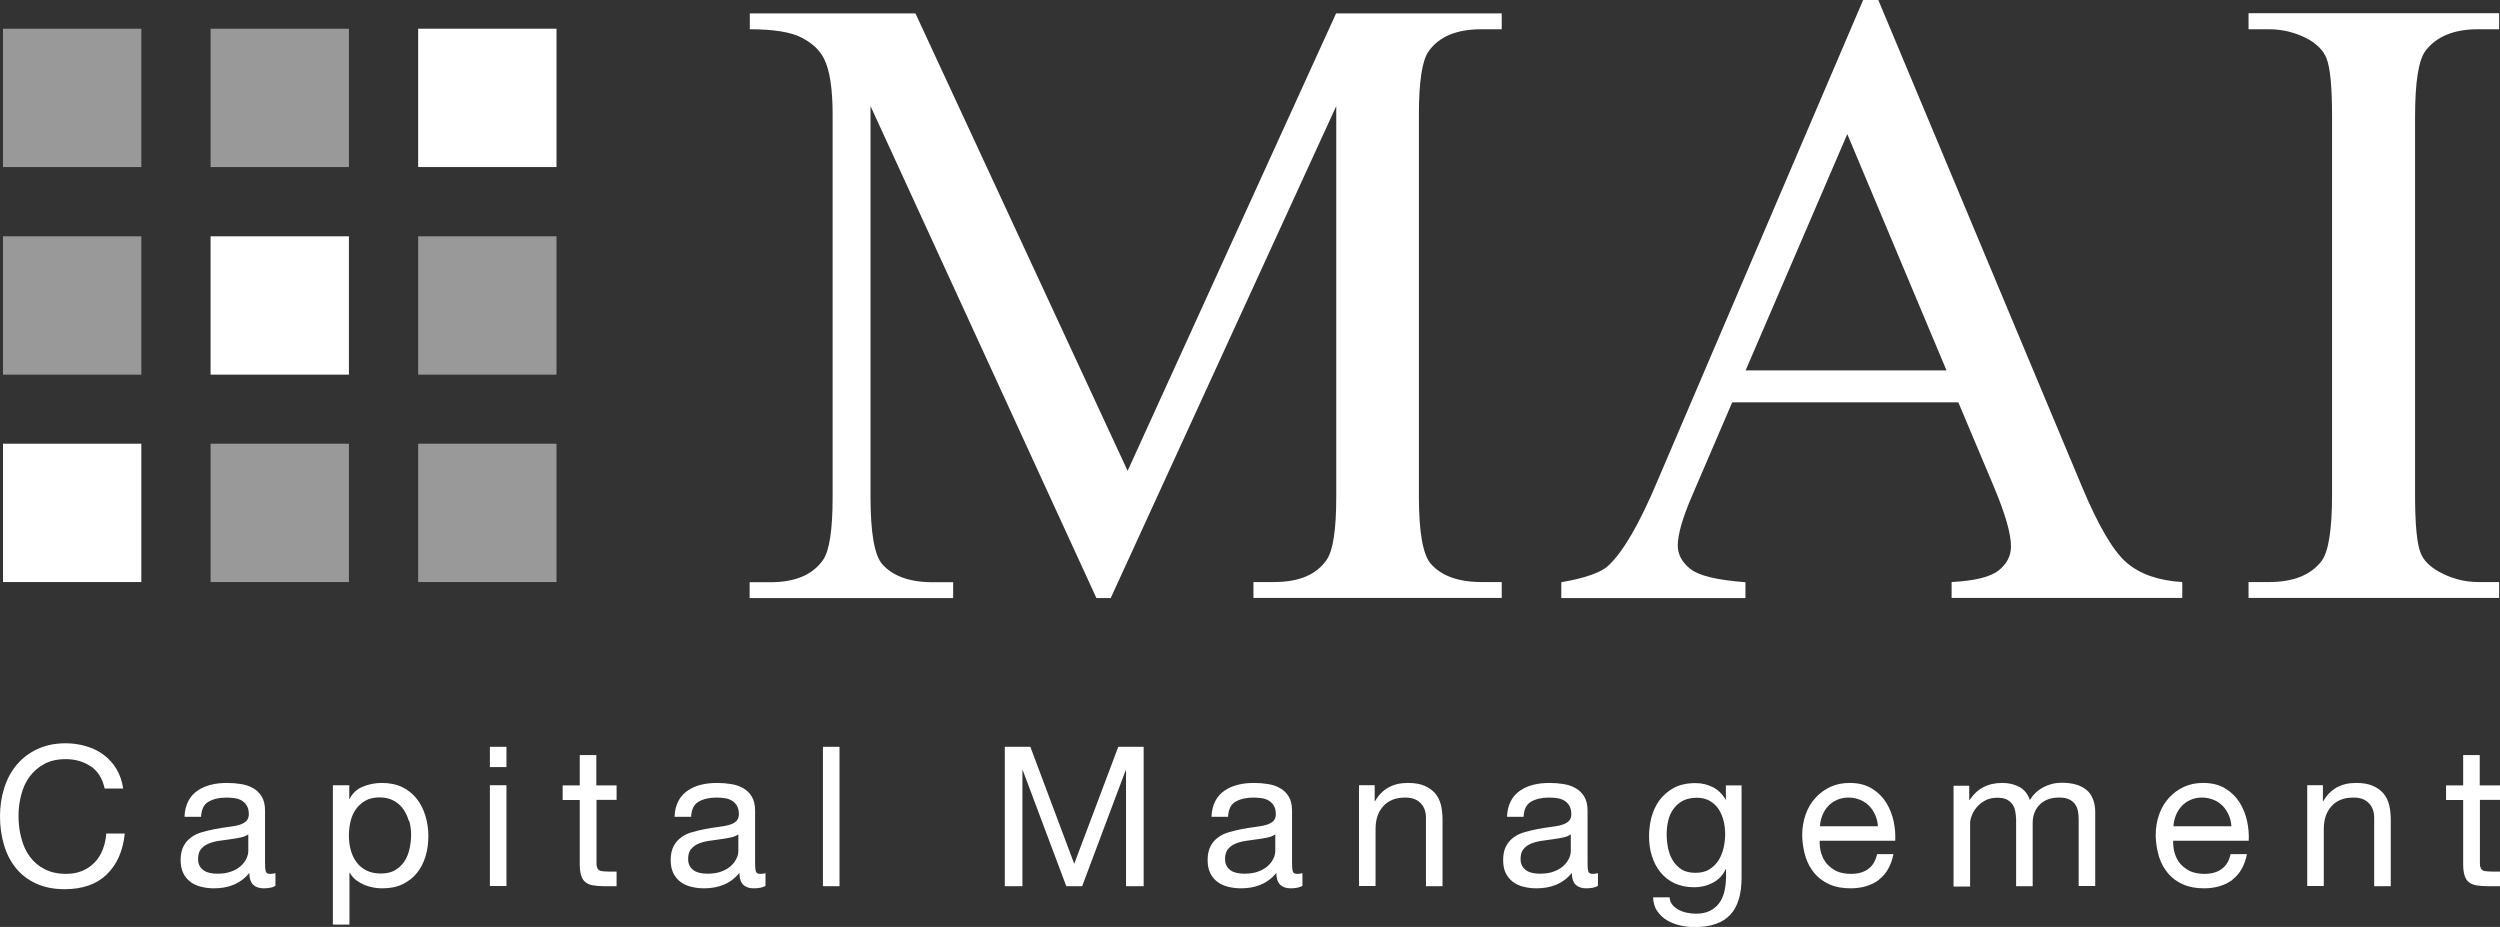
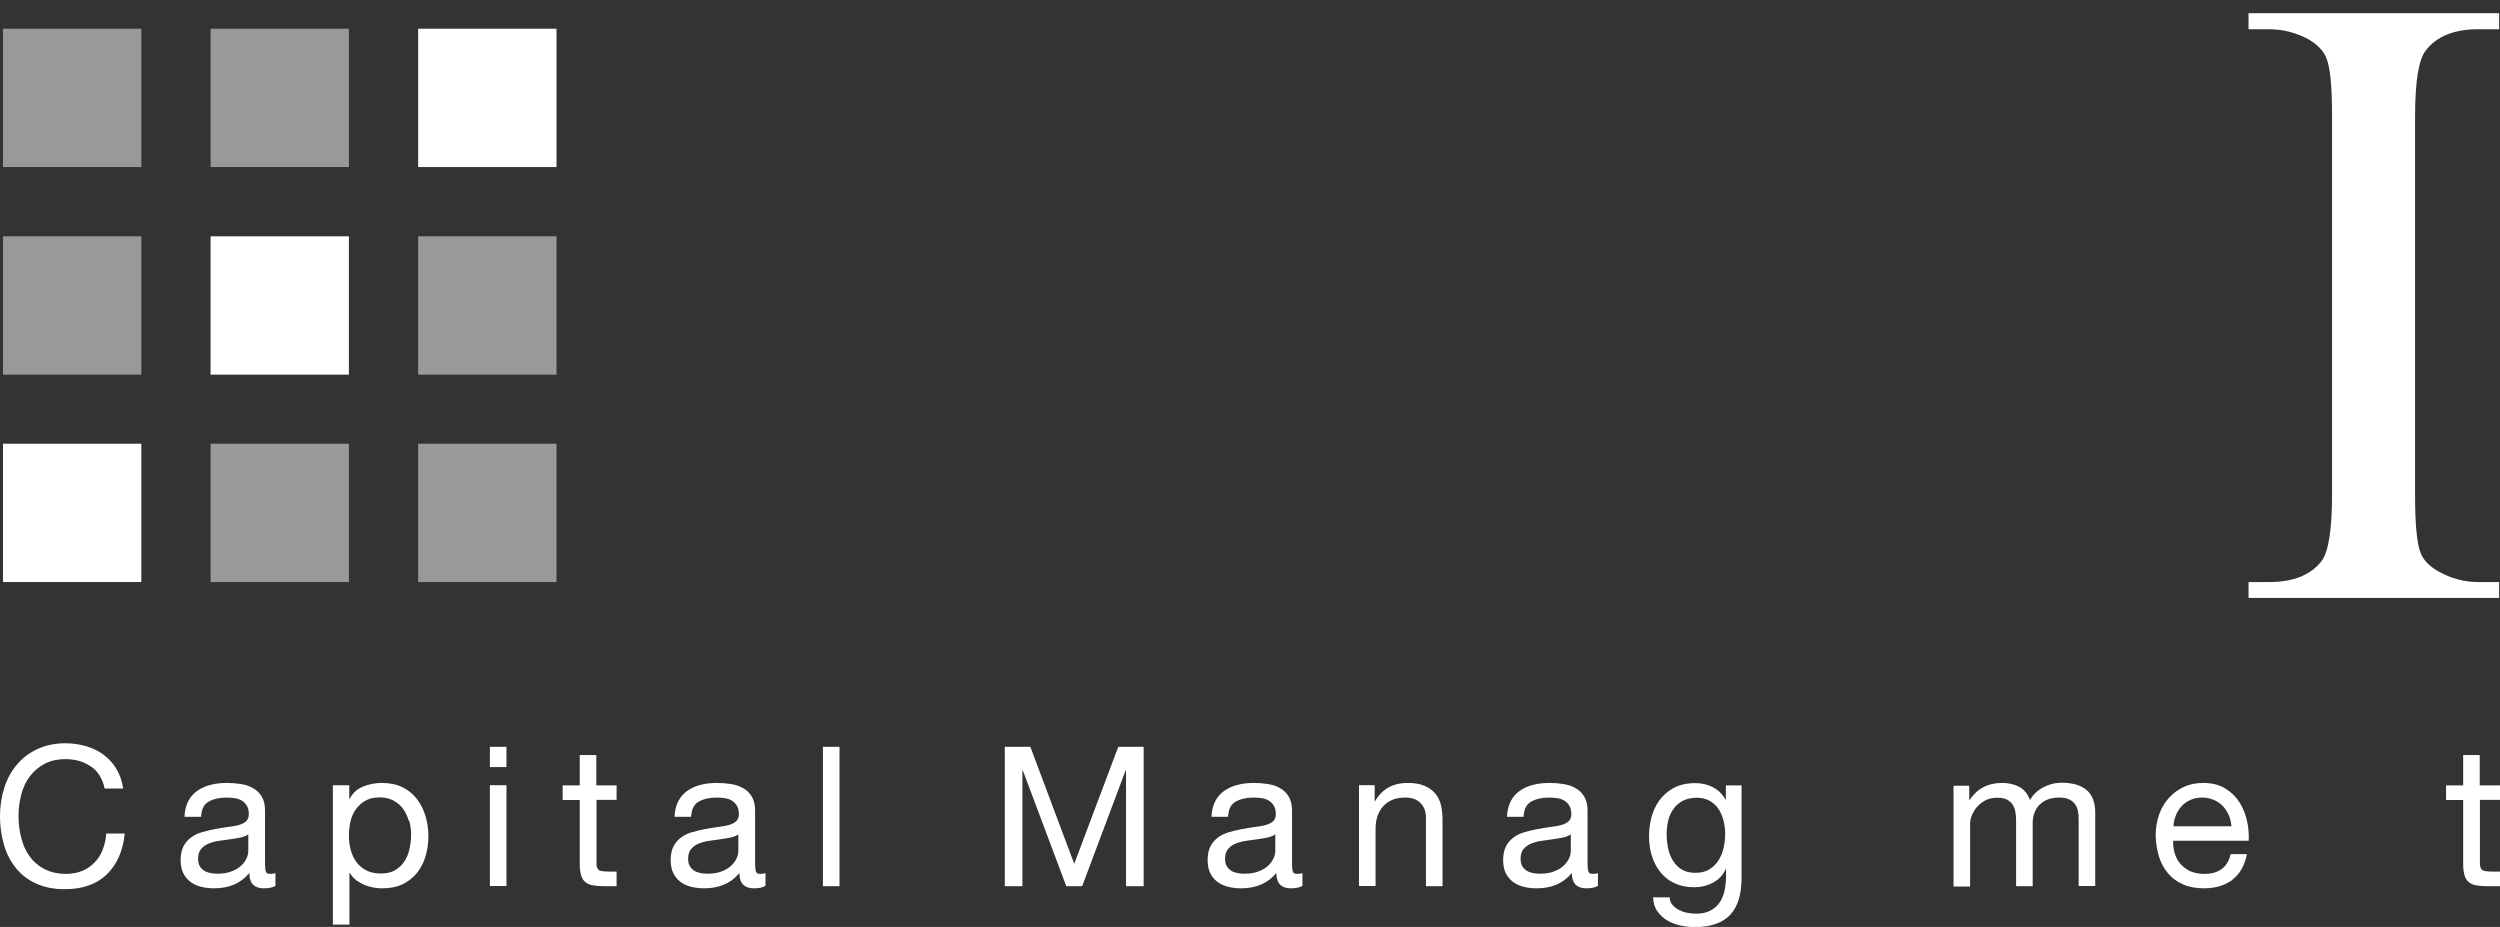
<svg xmlns="http://www.w3.org/2000/svg" id="Layer_2" viewBox="0 0 141.87 52.6">
  <rect x="0" y="0" width="141.87" height="52.6" fill="#333333" stroke="none" />
  <defs>
    <style>.cls-1,.cls-2{fill:#fff;}.cls-2{opacity:.5;}</style>
  </defs>
  <g id="Layer_1-2">
    <path class="cls-1" d="m5.16,43.5c-.4-.28-.88-.42-1.43-.42-.47,0-.88.09-1.21.27-.34.18-.61.42-.83.71s-.38.64-.48,1.02c-.1.38-.16.78-.16,1.2,0,.45.05.88.16,1.28.1.4.26.75.48,1.05s.5.54.84.71c.34.18.75.27,1.22.27.35,0,.66-.06.92-.17.27-.11.5-.27.7-.48.2-.2.35-.44.46-.73s.18-.58.2-.91h1.05c-.1,1-.45,1.77-1.03,2.33s-1.38.83-2.39.83c-.61,0-1.15-.11-1.61-.32-.46-.21-.84-.5-1.14-.87s-.53-.8-.68-1.31-.23-1.04-.23-1.62.08-1.12.24-1.62c.16-.51.4-.95.71-1.32s.7-.67,1.17-.89c.47-.22,1.01-.33,1.61-.33.41,0,.8.06,1.17.17.37.11.7.27.99.49s.53.48.72.8c.19.32.32.69.38,1.11h-1.05c-.12-.56-.38-.98-.78-1.26Z" />
    <path class="cls-1" d="m15.63,50.27c-.16.1-.39.14-.68.14-.24,0-.44-.07-.58-.2-.14-.14-.22-.36-.22-.67-.26.31-.56.53-.9.67-.34.14-.71.2-1.11.2-.26,0-.5-.03-.74-.09-.23-.06-.43-.15-.6-.28s-.3-.29-.4-.49c-.1-.2-.15-.45-.15-.74,0-.33.06-.59.17-.8.11-.21.26-.37.44-.5.18-.13.39-.23.62-.29.23-.07.47-.12.71-.17.26-.05.5-.09.74-.12.23-.03.44-.06.61-.11.18-.05.32-.12.42-.21.1-.09.16-.23.16-.4,0-.21-.04-.37-.12-.5-.08-.13-.18-.22-.3-.29-.12-.07-.26-.11-.41-.13s-.3-.03-.45-.03c-.4,0-.73.08-1,.23-.27.15-.41.44-.43.86h-.94c.01-.35.09-.65.22-.9s.31-.44.53-.59c.22-.15.47-.26.76-.33.28-.07.59-.1.91-.1.26,0,.52.02.77.06s.49.11.69.23c.21.11.37.27.5.48.13.21.19.48.19.81v2.94c0,.22.01.38.04.49s.11.15.26.15c.08,0,.18-.01.29-.04v.73Zm-1.53-2.93c-.12.09-.27.15-.46.19-.19.04-.39.07-.6.1-.21.03-.42.06-.64.09-.21.03-.41.09-.58.16-.17.07-.31.18-.42.31-.11.14-.16.32-.16.56,0,.15.03.28.09.39.06.11.14.19.24.26.1.07.22.11.35.14s.27.04.42.04c.31,0,.58-.04.8-.13.22-.08.4-.19.54-.32.14-.13.24-.27.31-.42.07-.15.1-.29.1-.42v-.96Z" />
    <path class="cls-1" d="m19.82,44.56v.78h.02c.16-.32.4-.55.73-.69.33-.14.7-.22,1.1-.22.44,0,.83.08,1.16.24.33.16.6.38.82.66.22.28.38.6.49.96.11.36.17.75.17,1.15s-.05.79-.16,1.15c-.11.36-.27.68-.49.95-.22.27-.49.48-.82.64-.33.16-.71.23-1.15.23-.14,0-.3-.01-.47-.04-.17-.03-.35-.08-.51-.14-.17-.07-.33-.16-.48-.27s-.28-.26-.38-.43h-.02v2.94h-.94v-7.91h.94Zm3.38,2.03c-.07-.25-.18-.48-.32-.68-.14-.2-.33-.36-.55-.48-.23-.12-.49-.18-.79-.18s-.59.06-.81.19c-.22.13-.4.29-.54.49-.14.2-.24.43-.3.69-.06.26-.09.52-.09.79,0,.28.03.55.1.81.07.26.17.49.32.69.14.2.33.36.56.48.23.12.51.18.83.18s.6-.06.81-.19c.22-.13.39-.29.53-.5s.23-.44.29-.71.09-.54.09-.82c0-.27-.04-.53-.11-.78Z" />
    <path class="cls-1" d="m27.8,43.53v-1.15h.94v1.15h-.94Zm.94,1.03v5.72h-.94v-5.72h.94Z" />
    <path class="cls-1" d="m34.99,44.56v.83h-1.14v3.55c0,.11,0,.2.03.27.02.07.05.12.1.16s.12.06.22.07c.09.01.21.02.36.02h.43v.83h-.72c-.24,0-.45-.02-.63-.05-.17-.03-.31-.09-.42-.18-.11-.09-.19-.21-.24-.38-.05-.16-.08-.38-.08-.64v-3.64h-.97v-.83h.97v-1.72h.94v1.72h1.14Z" />
    <path class="cls-1" d="m43.44,50.27c-.16.1-.39.14-.68.14-.24,0-.44-.07-.58-.2-.14-.14-.22-.36-.22-.67-.26.31-.56.53-.9.67-.34.14-.71.2-1.11.2-.26,0-.5-.03-.74-.09-.23-.06-.43-.15-.6-.28s-.3-.29-.4-.49c-.1-.2-.15-.45-.15-.74,0-.33.06-.59.17-.8.11-.21.26-.37.44-.5.18-.13.39-.23.62-.29.23-.07.47-.12.71-.17.26-.05.5-.09.74-.12.23-.03.44-.06.61-.11.18-.05.32-.12.42-.21.1-.09.16-.23.16-.4,0-.21-.04-.37-.12-.5-.08-.13-.18-.22-.3-.29-.12-.07-.26-.11-.41-.13s-.3-.03-.45-.03c-.4,0-.73.08-1,.23-.27.15-.41.44-.43.86h-.94c.01-.35.09-.65.22-.9s.31-.44.53-.59c.22-.15.47-.26.76-.33.28-.07.59-.1.91-.1.26,0,.52.02.77.06s.49.11.69.23c.21.11.37.27.5.48.13.21.19.48.19.81v2.94c0,.22.01.38.04.49s.11.15.26.15c.08,0,.18-.01.29-.04v.73Zm-1.53-2.93c-.12.09-.27.15-.46.19-.19.04-.39.07-.6.1-.21.03-.42.06-.64.09-.21.03-.41.09-.58.16-.17.07-.31.18-.42.31-.11.14-.16.32-.16.56,0,.15.03.28.09.39.06.11.14.19.24.26.1.07.22.11.35.14s.27.04.42.04c.31,0,.58-.04.8-.13.22-.08.4-.19.54-.32.14-.13.24-.27.31-.42.07-.15.1-.29.1-.42v-.96Z" />
    <path class="cls-1" d="m47.64,42.38v7.91h-.94v-7.91h.94Z" />
    <path class="cls-1" d="m58.47,42.38l2.49,6.64,2.5-6.64h1.44v7.91h-1v-6.58h-.02l-2.47,6.58h-.9l-2.47-6.58h-.02v6.58h-1v-7.91h1.44Z" />
    <path class="cls-1" d="m73.91,50.27c-.16.1-.39.14-.68.14-.24,0-.44-.07-.58-.2-.14-.14-.22-.36-.22-.67-.26.31-.56.53-.9.67-.34.14-.71.2-1.11.2-.26,0-.5-.03-.74-.09-.23-.06-.43-.15-.6-.28s-.3-.29-.4-.49c-.1-.2-.15-.45-.15-.74,0-.33.06-.59.17-.8.11-.21.26-.37.44-.5.18-.13.39-.23.62-.29.23-.07.47-.12.71-.17.26-.05.5-.09.74-.12.23-.03.44-.06.61-.11.18-.05.32-.12.42-.21.1-.09.16-.23.16-.4,0-.21-.04-.37-.12-.5-.08-.13-.18-.22-.3-.29-.12-.07-.26-.11-.41-.13s-.3-.03-.45-.03c-.4,0-.73.08-1,.23-.27.15-.41.44-.43.86h-.94c.01-.35.09-.65.22-.9s.31-.44.53-.59c.22-.15.47-.26.76-.33.28-.07.59-.1.91-.1.26,0,.52.02.77.06s.49.11.69.23c.21.11.37.27.5.48.13.21.19.48.19.81v2.94c0,.22.01.38.04.49s.11.15.26.15c.08,0,.18-.01.29-.04v.73Zm-1.53-2.93c-.12.09-.27.15-.46.19-.19.04-.39.07-.6.1-.21.03-.42.06-.64.09-.21.03-.41.09-.58.16-.17.07-.31.18-.42.31-.11.14-.16.32-.16.56,0,.15.03.28.09.39.06.11.14.19.24.26.1.07.22.11.35.14s.27.04.42.04c.31,0,.58-.04.8-.13.22-.08.4-.19.54-.32.14-.13.24-.27.31-.42.07-.15.1-.29.1-.42v-.96Z" />
    <path class="cls-1" d="m78.01,44.56v.91h.02c.39-.69,1.01-1.04,1.86-1.04.38,0,.69.05.94.16.25.1.45.25.61.43.16.18.26.4.33.66.06.25.09.54.09.85v3.76h-.94v-3.88c0-.35-.1-.63-.31-.84-.21-.21-.49-.31-.85-.31-.29,0-.54.04-.75.13-.21.09-.39.21-.53.38-.14.16-.25.35-.32.57s-.1.46-.1.71v3.23h-.94v-5.72h.89Z" />
    <path class="cls-1" d="m90.68,50.27c-.16.1-.39.14-.68.14-.24,0-.44-.07-.58-.2-.14-.14-.22-.36-.22-.67-.26.31-.56.53-.9.67-.34.14-.71.2-1.11.2-.26,0-.5-.03-.74-.09-.23-.06-.43-.15-.6-.28s-.3-.29-.4-.49c-.1-.2-.15-.45-.15-.74,0-.33.06-.59.17-.8.11-.21.26-.37.44-.5.18-.13.39-.23.62-.29.23-.07.47-.12.71-.17.26-.05.5-.09.74-.12.23-.03.44-.06.61-.11.18-.05.32-.12.42-.21.1-.09.16-.23.16-.4,0-.21-.04-.37-.12-.5-.08-.13-.18-.22-.3-.29-.12-.07-.26-.11-.41-.13s-.3-.03-.45-.03c-.4,0-.73.08-1,.23-.27.15-.41.44-.43.86h-.94c.01-.35.09-.65.22-.9s.31-.44.53-.59c.22-.15.47-.26.76-.33.28-.07.59-.1.91-.1.26,0,.52.02.77.06s.49.11.69.23c.21.11.37.27.5.48.13.21.19.48.19.81v2.94c0,.22.01.38.04.49s.11.15.26.15c.08,0,.18-.01.29-.04v.73Zm-1.53-2.93c-.12.09-.27.15-.46.19-.19.04-.39.07-.6.1-.21.03-.42.06-.64.09-.21.03-.41.09-.58.16-.17.07-.31.18-.42.31-.11.14-.16.32-.16.56,0,.15.03.28.09.39.06.11.14.19.24.26.1.07.22.11.35.14s.27.04.42.04c.31,0,.58-.04.8-.13.22-.08.4-.19.54-.32.14-.13.24-.27.31-.42.07-.15.1-.29.1-.42v-.96Z" />
    <path class="cls-1" d="m98.19,51.91c-.43.46-1.1.7-2.02.7-.27,0-.54-.03-.81-.09-.28-.06-.53-.16-.75-.29-.23-.13-.41-.31-.56-.52s-.23-.48-.24-.79h.94c0,.17.06.31.16.43s.22.21.37.29c.14.07.3.13.47.16s.33.05.49.05c.31,0,.57-.05.79-.16s.39-.25.53-.44c.14-.19.24-.42.3-.68.06-.27.09-.56.09-.87v-.38h-.02c-.16.35-.41.61-.74.78-.33.17-.68.25-1.05.25-.43,0-.8-.08-1.12-.23-.32-.15-.58-.36-.8-.63-.21-.26-.37-.57-.48-.92s-.16-.72-.16-1.11c0-.34.04-.69.13-1.05.09-.36.24-.68.44-.97.21-.29.48-.53.82-.72s.76-.28,1.25-.28c.36,0,.69.08,1,.24.3.16.54.4.71.71h.01v-.82h.89v5.24c0,.94-.21,1.64-.64,2.1Zm-1.2-2.57c.22-.13.39-.3.53-.51.13-.21.23-.45.29-.71.06-.27.09-.53.09-.8,0-.25-.03-.5-.09-.74-.06-.24-.15-.46-.28-.66-.13-.2-.3-.35-.5-.47-.21-.12-.46-.18-.75-.18s-.56.06-.78.17c-.21.11-.39.27-.53.46-.14.19-.24.41-.3.66-.06.25-.09.51-.09.79s.03.52.08.78.14.49.27.7c.13.21.29.38.5.51s.47.19.78.19.57-.06.79-.19Z" />
-     <path class="cls-1" d="m106.64,49.92c-.43.32-.97.49-1.62.49-.46,0-.85-.07-1.19-.22-.34-.15-.62-.35-.85-.62-.23-.27-.4-.58-.52-.95-.11-.37-.18-.77-.19-1.21,0-.44.07-.83.2-1.2s.32-.68.56-.94.52-.47.85-.62c.33-.15.69-.22,1.08-.22.51,0,.93.11,1.27.32.34.21.61.48.81.8.2.33.34.68.42,1.06.08.38.11.75.09,1.1h-4.29c0,.25.02.49.09.71.07.23.17.42.32.6.15.17.34.31.56.42.23.1.5.15.81.15.4,0,.73-.09.98-.28.25-.18.42-.46.5-.84h.93c-.13.64-.4,1.13-.83,1.45Zm-.23-3.68c-.09-.2-.2-.37-.34-.51-.14-.14-.31-.26-.51-.34-.2-.08-.41-.13-.65-.13s-.46.04-.66.13c-.2.09-.36.2-.5.35-.14.15-.25.32-.33.52-.08.2-.13.4-.14.63h3.29c-.02-.22-.06-.43-.15-.63Z" />
    <path class="cls-1" d="m111.75,44.56v.84h.02c.43-.65,1.04-.97,1.85-.97.35,0,.68.07.96.22.29.15.49.4.61.75.19-.31.44-.55.76-.72s.66-.26,1.04-.26c.29,0,.55.03.78.09.23.06.43.16.6.29.17.13.3.3.39.52s.14.46.14.76v4.2h-.94v-3.75c0-.18-.01-.34-.04-.5-.03-.15-.09-.29-.17-.4-.08-.11-.19-.2-.34-.27-.14-.07-.33-.1-.56-.1-.46,0-.83.13-1.1.4-.27.27-.4.62-.4,1.06v3.57h-.94v-3.75c0-.18-.02-.35-.05-.51-.03-.16-.09-.29-.17-.4-.08-.11-.19-.2-.33-.27-.14-.06-.31-.09-.53-.09-.27,0-.51.06-.7.17-.2.11-.35.24-.48.4-.12.15-.21.32-.27.48s-.08.3-.08.42v3.57h-.94v-5.72h.89Z" />
    <path class="cls-1" d="m126.7,49.92c-.43.32-.97.49-1.62.49-.46,0-.85-.07-1.19-.22-.34-.15-.62-.35-.85-.62-.23-.27-.4-.58-.52-.95-.11-.37-.18-.77-.19-1.21,0-.44.07-.83.2-1.2s.32-.68.56-.94.52-.47.85-.62c.33-.15.69-.22,1.08-.22.51,0,.93.11,1.27.32.34.21.61.48.81.8.2.33.34.68.42,1.06.08.38.11.75.09,1.1h-4.29c0,.25.02.49.09.71.07.23.17.42.32.6.15.17.34.31.56.42.23.1.5.15.81.15.4,0,.73-.09.98-.28.25-.18.42-.46.5-.84h.93c-.13.64-.4,1.13-.83,1.45Zm-.23-3.68c-.09-.2-.2-.37-.34-.51-.14-.14-.31-.26-.51-.34-.2-.08-.41-.13-.65-.13s-.46.04-.66.13c-.2.09-.36.2-.5.35-.14.15-.25.32-.33.52-.08.2-.13.4-.14.63h3.29c-.02-.22-.06-.43-.15-.63Z" />
-     <path class="cls-1" d="m131.82,44.56v.91h.02c.39-.69,1.01-1.04,1.86-1.04.38,0,.69.05.94.16.25.1.45.25.61.43.16.18.26.4.33.66.06.25.09.54.09.85v3.76h-.94v-3.88c0-.35-.1-.63-.31-.84-.21-.21-.49-.31-.85-.31-.29,0-.54.04-.75.13-.21.09-.39.21-.53.38-.14.16-.25.35-.32.57s-.1.46-.1.71v3.23h-.94v-5.72h.89Z" />
    <path class="cls-1" d="m141.87,44.56v.83h-1.14v3.55c0,.11,0,.2.03.27.02.07.05.12.1.16s.12.06.22.07c.09.01.21.02.36.02h.43v.83h-.72c-.24,0-.45-.02-.63-.05-.17-.03-.31-.09-.42-.18-.11-.09-.19-.21-.24-.38-.05-.16-.08-.38-.08-.64v-3.64h-.97v-.83h.97v-1.72h.94v1.72h1.14Z" />
-     <path class="cls-1" d="m62.22,33.94l-12.82-27.92v22.17c0,2.04.22,3.31.66,3.82.6.68,1.56,1.03,2.86,1.03h1.17v.9h-11.55v-.9h1.18c1.4,0,2.4-.42,2.99-1.27.36-.52.54-1.71.54-3.57V6.51c0-1.47-.16-2.53-.49-3.18-.23-.47-.65-.87-1.26-1.19-.61-.32-1.59-.48-2.95-.48v-.9h9.4l12.04,25.96L75.82.76h9.4v.9h-1.15c-1.42,0-2.42.42-3.01,1.27-.36.52-.54,1.71-.54,3.57v21.68c0,2.04.23,3.31.68,3.82.6.68,1.56,1.03,2.87,1.03h1.15v.9h-14.09v-.9h1.17c1.42,0,2.41-.42,2.99-1.27.36-.52.54-1.71.54-3.57V6.02l-12.8,27.92h-.81Z" />
-     <path class="cls-1" d="m111.15,22.83h-12.85l-2.25,5.24c-.56,1.29-.84,2.25-.84,2.89,0,.5.24.95.72,1.33.48.38,1.52.63,3.12.75v.9h-10.45v-.9c1.39-.24,2.28-.56,2.69-.96.83-.78,1.75-2.37,2.76-4.77L105.73,0h.86l11.55,27.6c.93,2.22,1.77,3.66,2.53,4.32.76.66,1.82,1.03,3.17,1.11v.9h-13.09v-.9c1.32-.07,2.21-.29,2.67-.66.47-.37.7-.83.7-1.37,0-.72-.33-1.85-.98-3.4l-2.01-4.77Zm-.69-1.81l-5.63-13.41-5.77,13.41h11.4Z" />
    <path class="cls-1" d="m141.82,33.03v.9h-14.22v-.9h1.17c1.37,0,2.37-.4,2.98-1.2.39-.52.59-1.78.59-3.77V6.63c0-1.68-.1-2.79-.32-3.33-.16-.41-.5-.76-1-1.06-.72-.39-1.47-.58-2.25-.58h-1.17v-.91h14.22v.91h-1.2c-1.35,0-2.34.4-2.96,1.2-.41.52-.61,1.78-.61,3.77v21.43c0,1.68.1,2.79.32,3.33.16.41.51.76,1.03,1.05.7.39,1.45.59,2.23.59h1.2Z" />
    <rect class="cls-1" x=".17" y="25.18" width="7.85" height="7.85" />
    <rect class="cls-2" x="23.73" y="25.18" width="7.85" height="7.85" />
    <rect class="cls-2" x=".17" y="13.41" width="7.85" height="7.85" />
    <rect class="cls-2" x="23.73" y="13.41" width="7.85" height="7.85" />
    <rect class="cls-1" x="11.95" y="13.41" width="7.85" height="7.85" />
    <rect class="cls-2" x="11.95" y="25.18" width="7.85" height="7.85" />
    <rect class="cls-2" x=".17" y="1.63" width="7.85" height="7.85" />
    <rect class="cls-1" x="23.73" y="1.63" width="7.85" height="7.85" />
    <rect class="cls-2" x="11.95" y="1.63" width="7.85" height="7.85" />
  </g>
</svg>